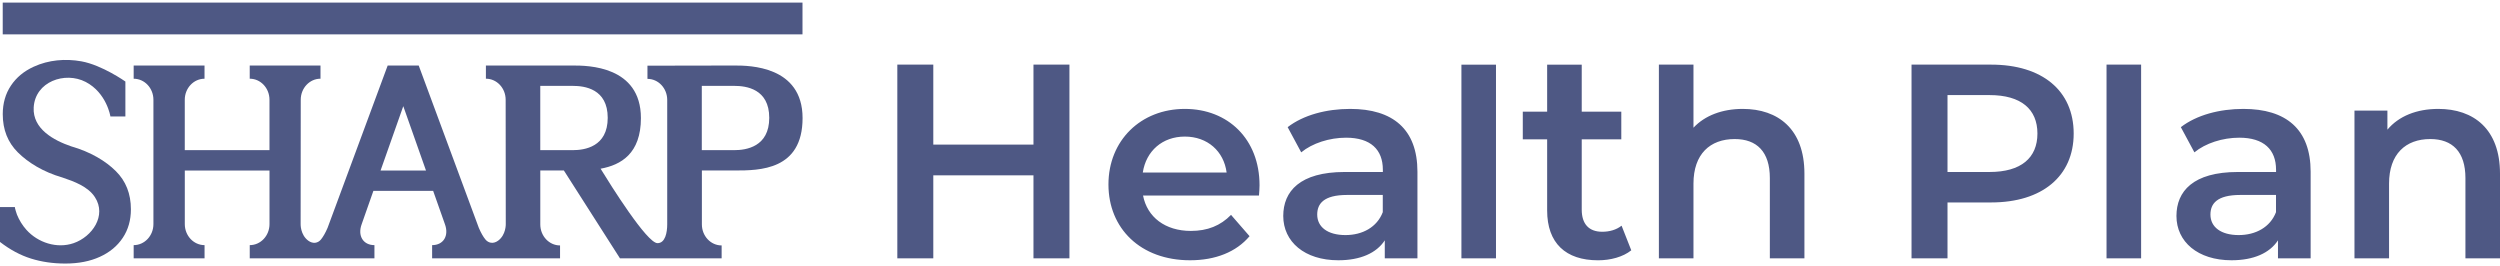
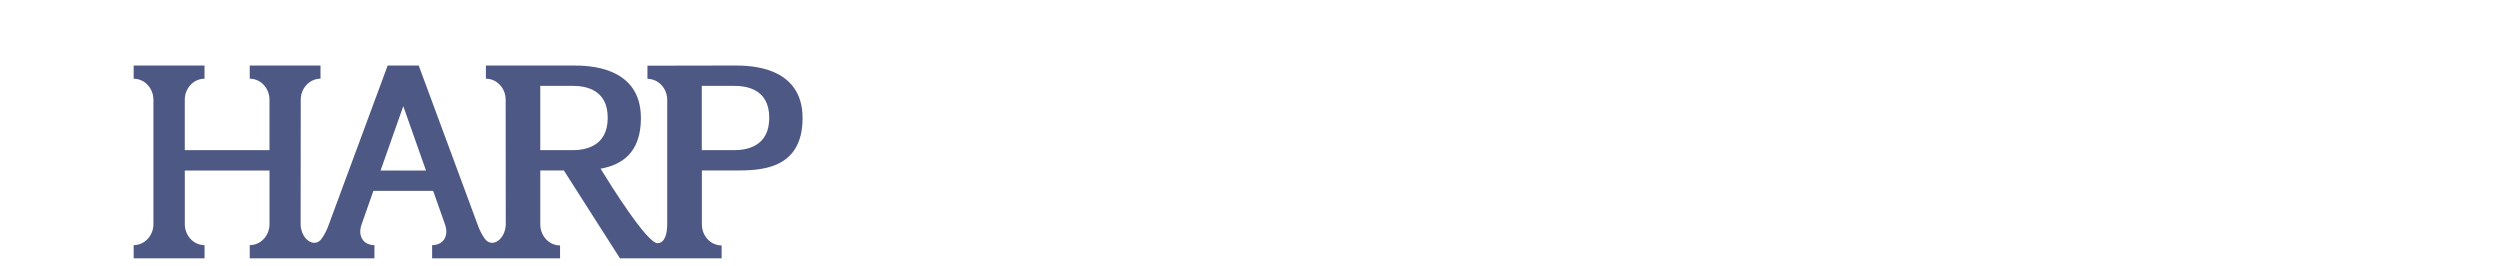
<svg xmlns="http://www.w3.org/2000/svg" width="263" height="28" viewBox="0 0 263 28" fill="none">
-   <path d="M153.741 27.177H157.378V6.802H153.741V27.177ZM108.721 15.212H98.183V6.799H94.398V27.175H98.183V18.442H108.721V27.175H112.505V6.799H108.721V15.212ZM124.644 11.457C120.015 11.457 116.609 14.775 116.609 19.404C116.609 24.032 119.986 27.38 125.195 27.38C127.874 27.38 130.055 26.506 131.454 24.847L129.504 22.605C128.399 23.739 127.03 24.293 125.283 24.293C122.574 24.293 120.684 22.839 120.247 20.567H132.444C132.474 20.218 132.503 19.782 132.503 19.491C132.503 14.631 129.185 11.457 124.644 11.457ZM120.221 18.152C120.569 15.88 122.287 14.368 124.644 14.368C127.03 14.368 128.748 15.909 129.041 18.152H120.221V18.152ZM142.039 11.457C139.535 11.457 137.12 12.096 135.461 13.377L136.888 16.027C138.052 15.065 139.858 14.485 141.605 14.485C144.196 14.485 145.477 15.736 145.477 17.862V18.093H141.461C136.745 18.093 134.998 20.131 134.998 22.722C134.998 25.43 137.24 27.38 140.79 27.38C143.117 27.38 144.806 26.623 145.679 25.284V27.177H149.115V18.064C149.112 13.582 146.521 11.457 142.039 11.457ZM145.471 22.314C144.859 23.915 143.317 24.73 141.54 24.73C139.676 24.73 138.571 23.886 138.571 22.575C138.571 21.441 139.239 20.509 141.713 20.509H145.468V22.314H145.471ZM168.553 24.381C167.154 24.381 166.398 23.566 166.398 22.053V14.658H170.561V11.747H166.398V6.802H162.76V11.75H160.198V14.661H162.76V22.142C162.76 25.577 164.71 27.383 168.116 27.383C169.426 27.383 170.736 27.034 171.61 26.333L170.59 23.742C170.039 24.179 169.312 24.381 168.553 24.381ZM256.51 11.457C254.239 11.457 252.348 12.213 251.155 13.641V11.633H247.69V27.177H251.328V19.316C251.328 16.203 253.075 14.628 255.666 14.628C257.994 14.628 259.363 15.968 259.363 18.732V27.175H263V18.269C263 13.582 260.236 11.457 256.51 11.457ZM221.607 27.177H225.245V6.799H221.607V27.177ZM236.003 11.457C233.499 11.457 231.084 12.096 229.425 13.377L230.852 16.027C232.016 15.065 233.822 14.485 235.569 14.485C238.16 14.485 239.441 15.736 239.441 17.862V18.093H235.425C230.709 18.093 228.962 20.131 228.962 22.722C228.962 25.43 231.204 27.38 234.754 27.38C237.081 27.38 238.77 26.623 239.643 25.284V27.177H243.079V18.064C243.079 13.582 240.488 11.457 236.003 11.457ZM239.438 22.314C238.826 23.915 237.284 24.73 235.507 24.73C233.643 24.73 232.538 23.886 232.538 22.575C232.538 21.441 233.206 20.509 235.68 20.509H239.435V22.314H239.438ZM183.335 11.457C181.181 11.457 179.349 12.154 178.153 13.435V6.799H174.515V27.175H178.153V19.316C178.153 16.203 179.9 14.628 182.491 14.628C184.819 14.628 186.188 15.968 186.188 18.732V27.175H189.825V18.269C189.828 13.582 187.061 11.457 183.335 11.457ZM209.477 6.799H201.093V27.175H204.878V21.297H209.477C214.833 21.297 218.151 18.533 218.151 14.048C218.151 9.537 214.833 6.799 209.477 6.799ZM209.301 18.093H204.878V10.003H209.301C212.619 10.003 214.337 11.486 214.337 14.048C214.337 16.61 212.619 18.093 209.301 18.093Z" fill="#4E5884" />
-   <path d="M84.422 0.273H0.287V3.615H84.422V0.273Z" fill="#4E5884" />
-   <path d="M7.484 15.393C5.657 14.771 3.424 13.561 3.544 11.312C3.691 8.583 6.833 7.487 9.017 8.621C11.221 9.767 11.62 12.25 11.614 12.25H13.191V8.577C13.191 8.577 10.738 6.845 8.56 6.452C6.883 6.15 5.112 6.3 3.553 7.015C2.518 7.487 1.718 8.152 1.146 9.011C0.575 9.867 0.29 10.87 0.29 12.016C0.29 13.646 0.824 14.985 1.885 16.038C2.949 17.09 4.514 18.081 6.581 18.679C7.783 19.086 9.257 19.617 9.984 20.739C11.248 22.683 9.697 24.908 7.739 25.582C5.992 26.183 3.984 25.529 2.773 24.172C2.357 23.706 2.02 23.161 1.785 22.58C1.768 22.539 1.513 21.783 1.577 21.783H0V25.453C1.055 26.268 2.14 26.851 3.257 27.2C4.374 27.552 5.581 27.725 6.88 27.725C8.266 27.725 9.477 27.487 10.509 27.015C11.544 26.544 12.344 25.878 12.915 25.019C13.487 24.163 13.771 23.161 13.771 22.015C13.771 20.385 13.241 19.045 12.177 17.993C11.116 16.943 9.55 15.988 7.484 15.393Z" fill="#4E5884" />
  <path d="M77.305 6.893L68.112 6.91V8.297C69.262 8.297 70.191 9.287 70.191 10.51V15.81V23.601C70.191 24.472 69.98 25.58 69.168 25.58C68.057 25.58 64.217 19.436 63.182 17.747C65.331 17.358 67.424 16.153 67.424 12.421C67.424 6.925 61.795 6.893 60.309 6.893H51.117V8.279C52.266 8.279 53.195 9.27 53.195 10.492L53.207 23.572C53.207 23.572 53.245 24.703 52.398 25.322C51.914 25.674 51.389 25.592 51.061 25.187C50.835 24.909 50.607 24.516 50.372 23.971L44.049 6.893H40.784L34.461 23.971C34.226 24.516 33.995 24.909 33.772 25.187C33.444 25.595 32.919 25.674 32.435 25.322C31.588 24.703 31.626 23.572 31.626 23.572L31.638 10.492C31.638 9.27 32.57 8.279 33.716 8.279V6.893H26.271V8.279C27.42 8.279 28.349 9.27 28.349 10.492V15.792H19.438V10.495C19.438 9.273 20.37 8.282 21.516 8.282V6.896H14.062V8.282C15.211 8.282 16.14 9.273 16.14 10.495V23.575C16.14 24.797 15.211 25.788 14.062 25.788V27.174H21.519V25.788C20.37 25.788 19.441 24.797 19.441 23.575V17.938H28.352V23.575C28.352 24.797 27.423 25.788 26.273 25.788V27.166L26.259 27.174H39.391V25.788C38.198 25.788 37.597 24.797 38.052 23.575L39.28 20.081H45.568L46.802 23.575C47.256 24.797 46.655 25.788 45.459 25.788V27.174H58.917V25.82C57.768 25.82 56.839 24.829 56.839 23.607V17.935H59.319L65.219 27.174H75.916V25.82C74.767 25.82 73.838 24.829 73.838 23.607V17.935H77.314C79.888 17.935 84.431 17.917 84.431 12.421C84.431 6.925 78.794 6.893 77.305 6.893ZM40.036 17.938L42.425 11.169L44.814 17.938H40.036V17.938ZM60.265 15.795H56.836V9.035H60.265C61.488 9.035 63.932 9.334 63.932 12.395C63.932 15.455 61.488 15.795 60.265 15.795ZM77.258 15.795H73.829V9.035H77.258C78.481 9.035 80.925 9.334 80.925 12.395C80.925 15.455 78.481 15.795 77.258 15.795Z" fill="#4E5884" />
</svg>